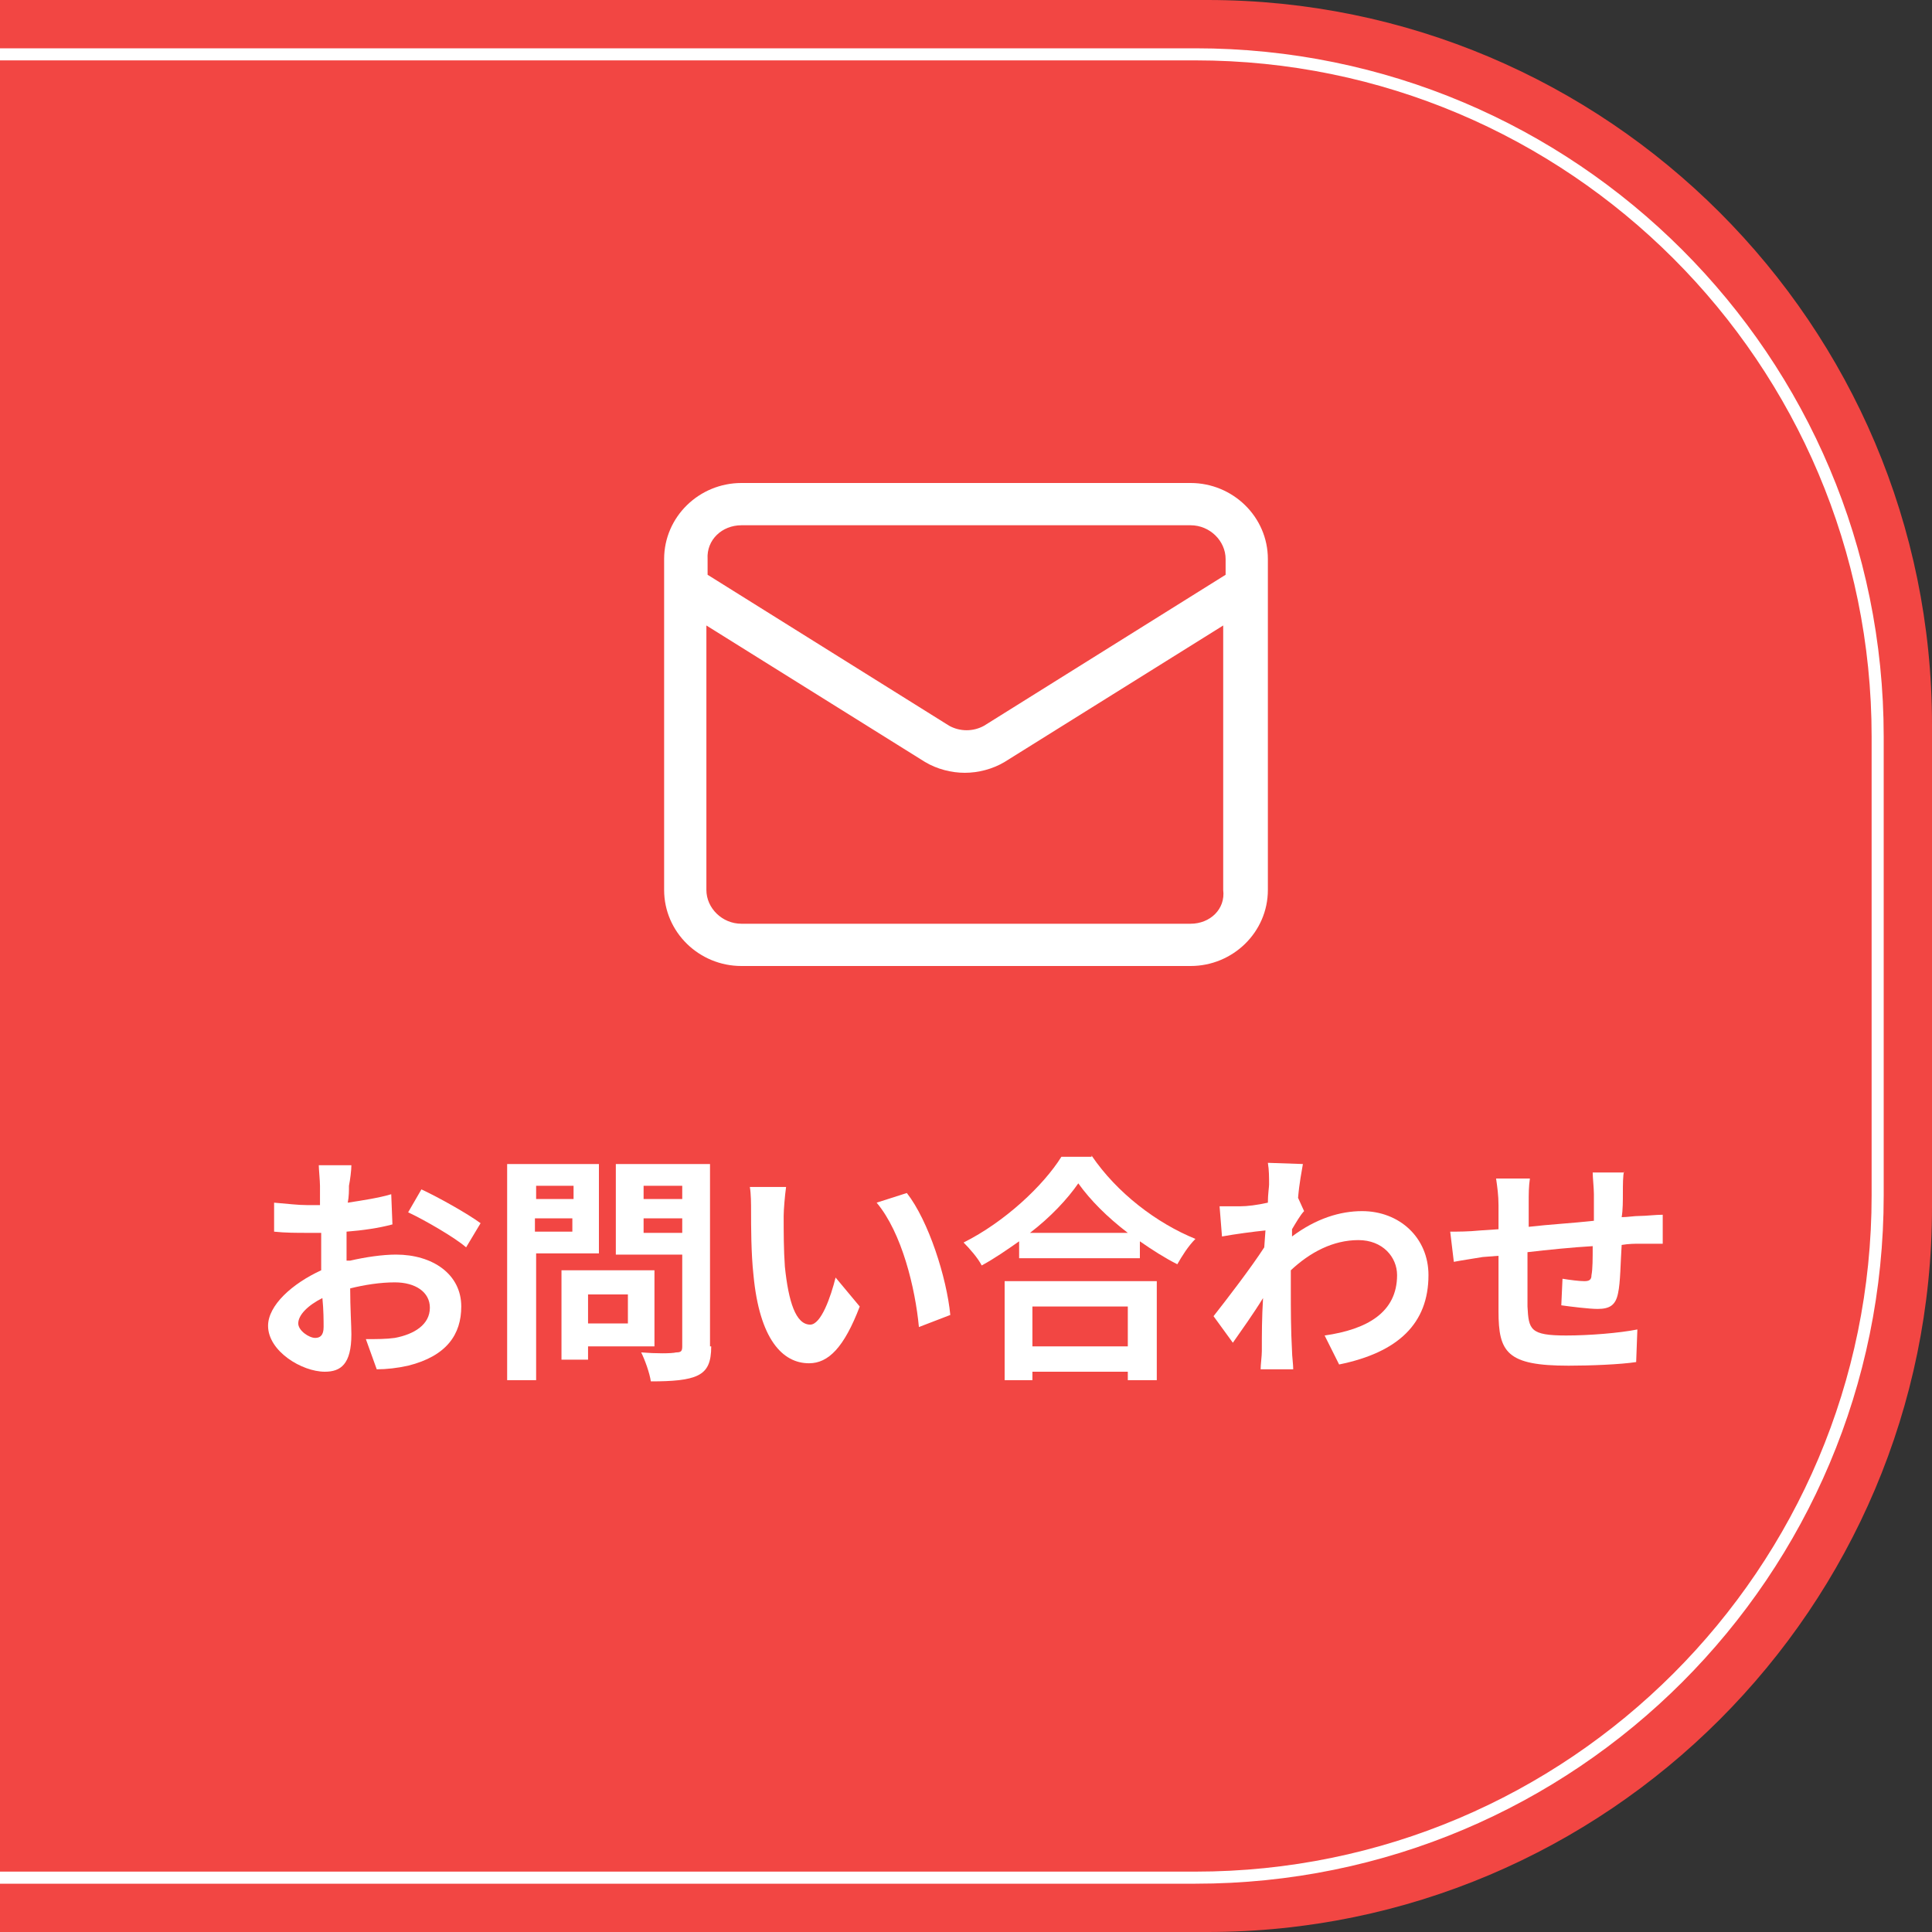
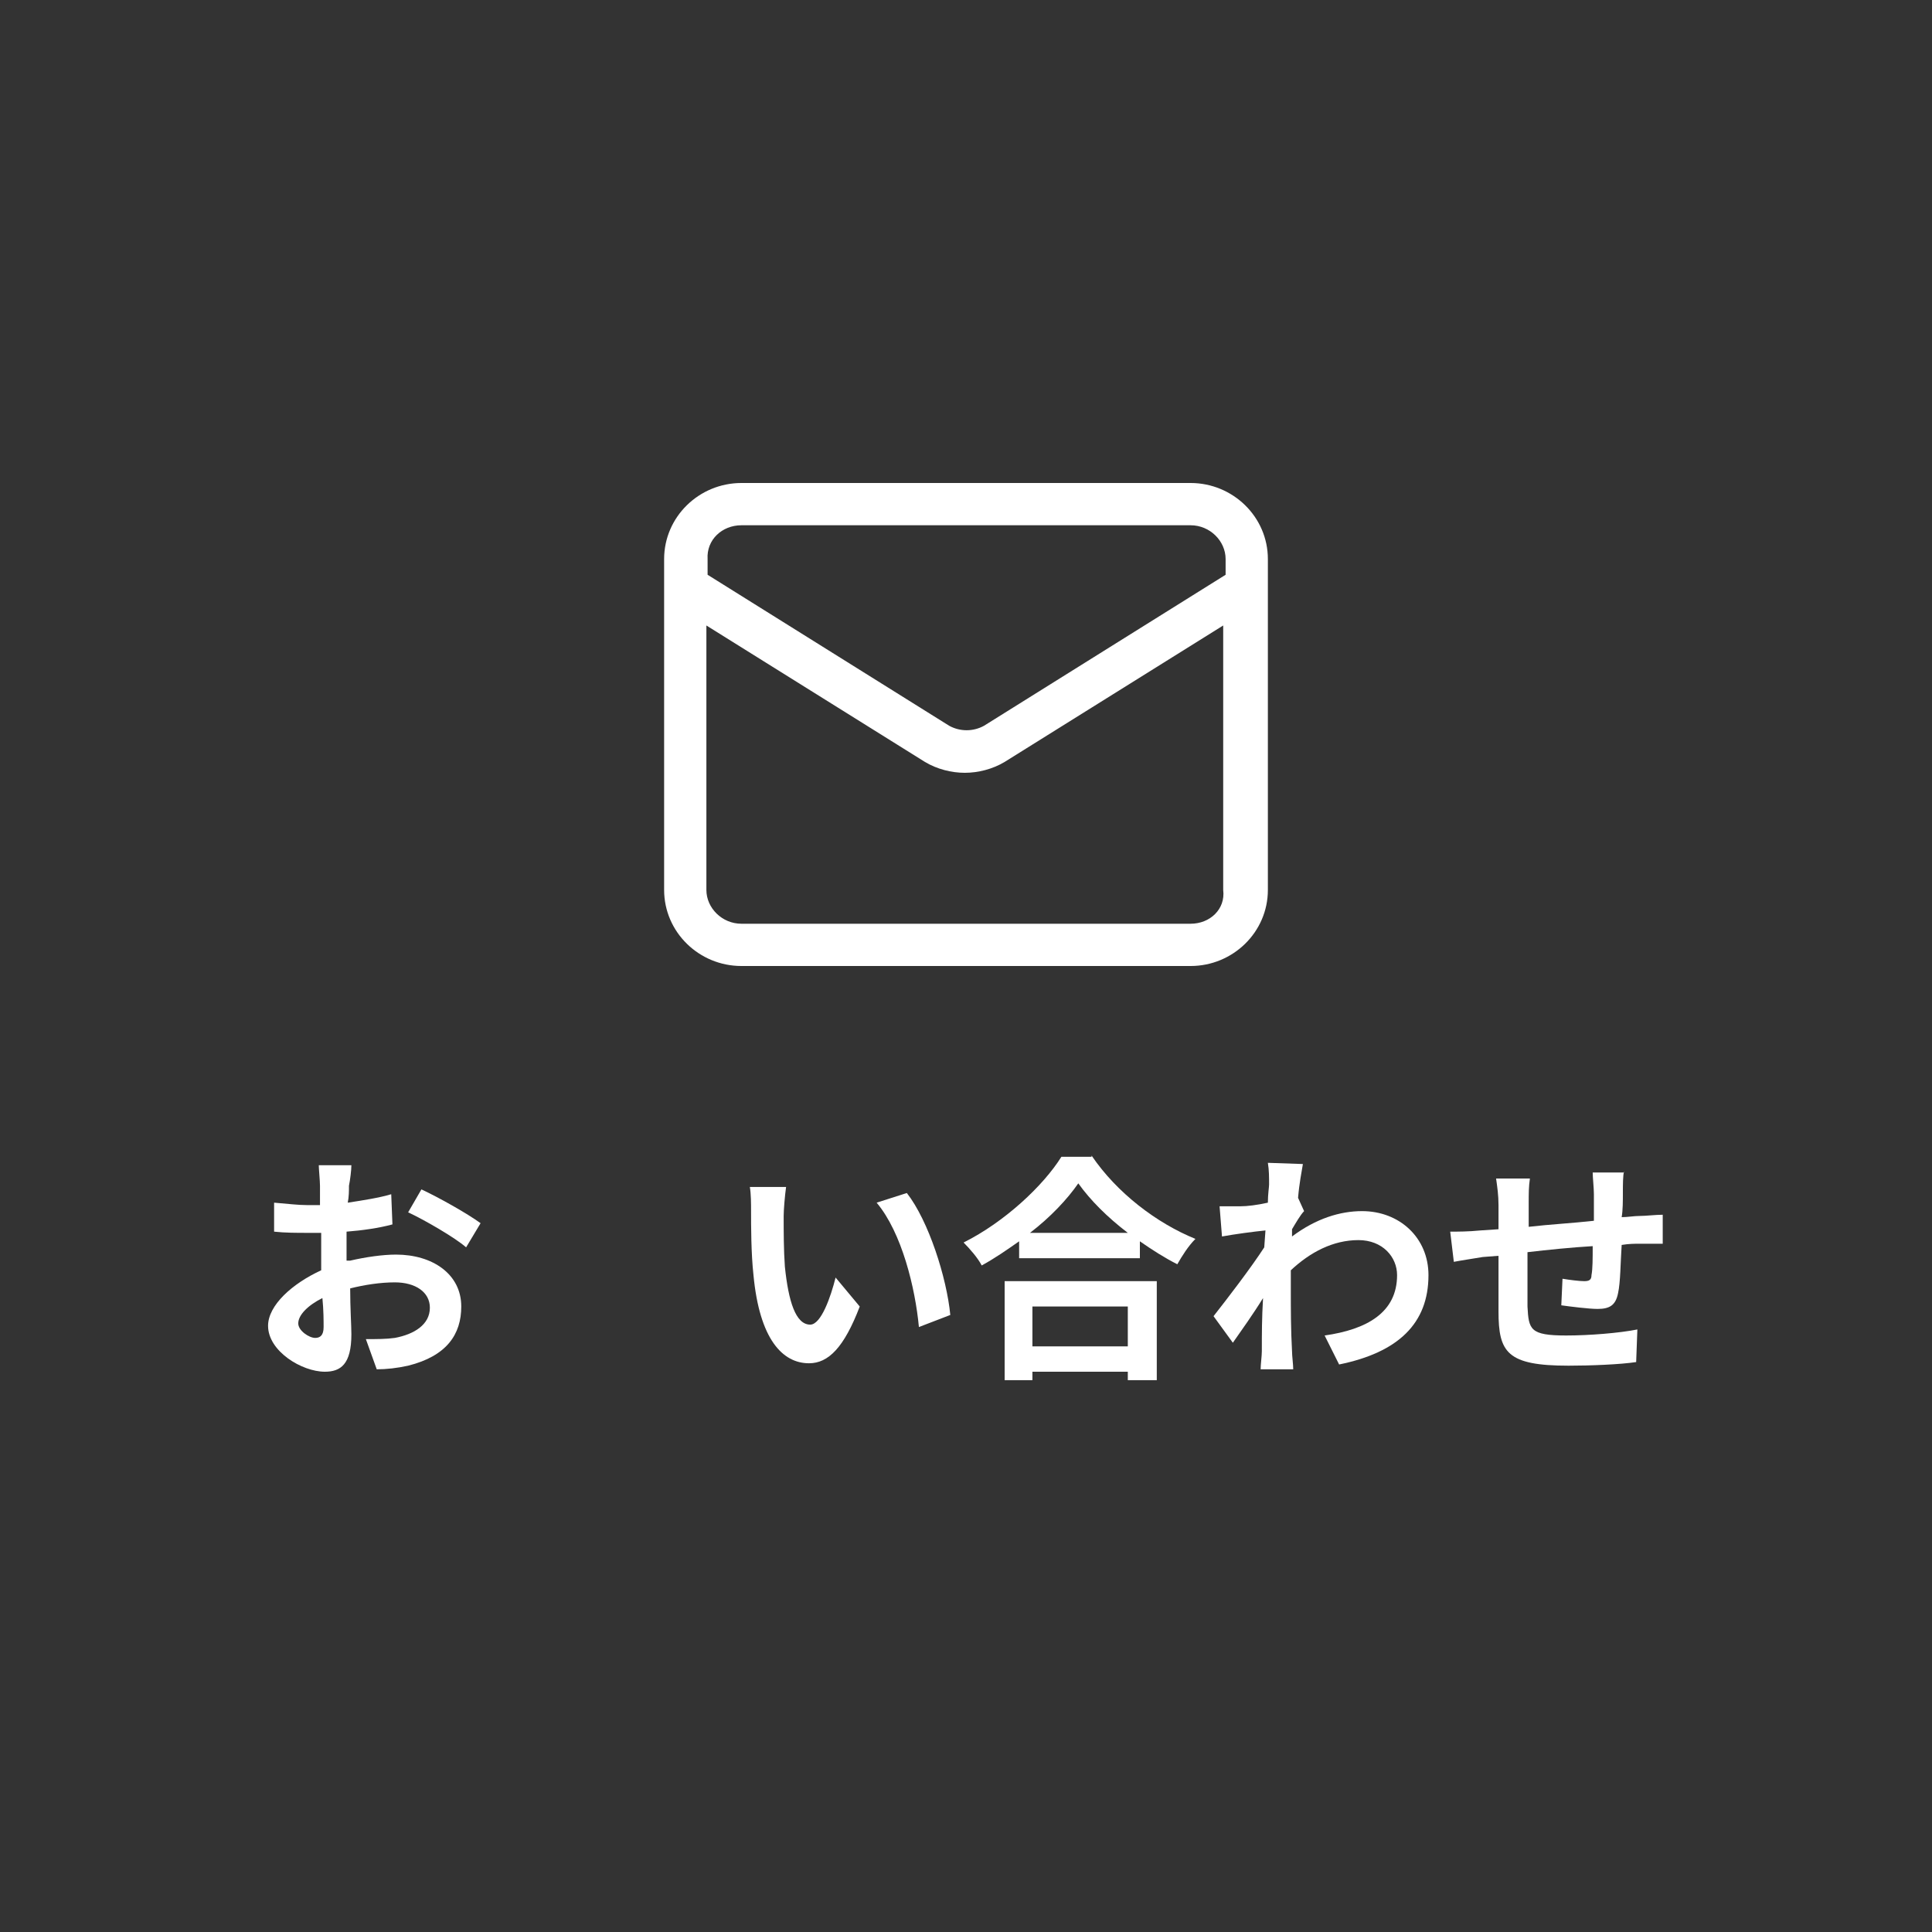
<svg xmlns="http://www.w3.org/2000/svg" version="1.1" id="レイヤー_1" x="0px" y="0px" width="160px" height="160px" viewBox="0 0 160 160" style="enable-background:new 0 0 160 160;" xml:space="preserve">
  <rect x="0" y="0" width="160" height="160" fill="#333333" stroke="none" />
  <style type="text/css">
	.st0{fill:#F24643;}
	.st1{fill-rule:evenodd;clip-rule:evenodd;fill:#FFFFFF;}
	.st2{fill:#FFFFFF;}
</style>
-   <path class="st0" d="M0,0h100c33.1,0,60,26.9,60,60v40c0,33.1-26.9,60-60,60H0V0z" />
-   <path class="st1" d="M99,4H0v1h99c30.9,0,56,25.1,56,56v38c0,30.9-25.1,56-56,56H0v1h99c31.5,0,57-25.5,57-57V61  C156,29.5,130.5,4,99,4z" />
  <g>
    <path class="st2" d="M29,104.4c1.3-0.3,2.7-0.5,3.8-0.5c3,0,5.4,1.6,5.4,4.3c0,2.3-1.2,4.1-4.4,4.9c-0.9,0.2-1.8,0.3-2.6,0.3   l-0.9-2.5c0.9,0,1.7,0,2.4-0.1c1.6-0.3,2.9-1.1,2.9-2.5c0-1.3-1.2-2.1-2.9-2.1c-1.2,0-2.5,0.2-3.7,0.5c0,1.6,0.1,3.1,0.1,3.8   c0,2.5-0.9,3.1-2.2,3.1c-1.9,0-4.7-1.7-4.7-3.8c0-1.7,2-3.5,4.4-4.6c0-0.5,0-0.9,0-1.4v-1.7c-0.4,0-0.7,0-1.1,0   c-0.9,0-1.9,0-2.8-0.1l0-2.4c1.2,0.1,2,0.2,2.7,0.2c0.4,0,0.7,0,1.1,0c0-0.7,0-1.3,0-1.6c0-0.4-0.1-1.4-0.1-1.7h2.7   c0,0.4-0.1,1.2-0.2,1.7c0,0.4,0,0.9-0.1,1.4c1.3-0.2,2.6-0.4,3.6-0.7l0.1,2.5c-1.1,0.3-2.5,0.5-3.8,0.6c0,0.6,0,1.2,0,1.8V104.4z    M26.8,109.9c0-0.5,0-1.4-0.1-2.4c-1.2,0.6-2,1.4-2,2.1c0,0.6,0.9,1.2,1.4,1.2C26.5,110.8,26.8,110.6,26.8,109.9z M34.9,98.5   c1.5,0.7,3.8,2,4.9,2.8l-1.2,2c-0.9-0.8-3.5-2.3-4.8-2.9L34.9,98.5z" />
-     <path class="st2" d="M44.4,103.8v10.5H42V96.4h7.6v7.4H44.4z M44.4,98.2v1.1h3.1v-1.1H44.4z M47.4,102v-1.1h-3.1v1.1H47.4z    M48.7,111.5v1.1h-2.2v-7.4h7.7v6.3H48.7z M48.7,107.2v2.4H52v-2.4H48.7z M58.9,111.5c0,1.3-0.3,2-1.1,2.4   c-0.8,0.4-2.1,0.5-3.9,0.5c-0.1-0.7-0.5-1.8-0.8-2.4c1.2,0.1,2.5,0.1,2.9,0c0.4,0,0.5-0.1,0.5-0.5v-7.6H51v-7.5h7.8V111.5z    M53.3,98.2v1.1h3.2v-1.1H53.3z M56.5,102.1v-1.2h-3.2v1.2H56.5z" />
    <path class="st2" d="M64.9,100.7c0,1.3,0,2.8,0.1,4.2c0.3,2.9,0.9,4.8,2.1,4.8c0.9,0,1.7-2.3,2.1-3.9l2,2.4   c-1.3,3.4-2.6,4.7-4.2,4.7c-2.2,0-4.1-2-4.6-7.3c-0.2-1.8-0.2-4.1-0.2-5.3c0-0.6,0-1.4-0.1-2l3,0C65,99,64.9,100.2,64.9,100.7z    M78.7,108.9l-2.6,1c-0.3-3.2-1.4-7.8-3.5-10.3l2.5-0.8C76.9,101.1,78.4,105.8,78.7,108.9z" />
    <path class="st2" d="M90.4,95.7c2.1,3.1,5.4,5.6,8.6,6.9c-0.6,0.6-1.1,1.4-1.5,2.1c-1-0.5-2.1-1.2-3.1-1.9v1.4h-10v-1.4   c-1,0.7-2,1.4-3.1,2c-0.3-0.6-1-1.4-1.5-1.9c3.4-1.7,6.6-4.7,8.1-7.1H90.4z M83.1,106.1h12.7v8.2h-2.4v-0.7h-7.9v0.7h-2.3V106.1z    M93.4,102.1c-1.7-1.3-3.1-2.7-4.1-4.1c-0.9,1.3-2.3,2.8-4,4.1H93.4z M85.5,108.2v3.3h7.9v-3.3H85.5z" />
    <path class="st2" d="M108,100.3c-0.3,0.3-0.7,1-1,1.5c0,0.2,0,0.4,0,0.6c2-1.5,4-2.1,5.8-2.1c3.1,0,5.5,2.2,5.5,5.3   c0,4-2.5,6.4-7.4,7.4l-1.2-2.4c3.5-0.5,6-1.9,6-5c0-1.5-1.2-2.9-3.2-2.9c-2.1,0-4,1-5.6,2.5c0,0.6,0,1.1,0,1.6c0,1.6,0,3.3,0.1,5.1   c0,0.4,0.1,1.1,0.1,1.5h-2.7c0-0.4,0.1-1.1,0.1-1.5c0-1.5,0-2.7,0.1-4.4c-0.8,1.3-1.8,2.7-2.5,3.7l-1.6-2.2c1.1-1.4,3.1-4,4.2-5.7   l0.1-1.4c-1,0.1-2.5,0.3-3.6,0.5l-0.2-2.5c0.6,0,1,0,1.7,0c0.6,0,1.4-0.1,2.3-0.3c0-0.7,0.1-1.3,0.1-1.5c0-0.6,0-1.2-0.1-1.8   l2.9,0.1c-0.1,0.6-0.3,1.6-0.4,2.8L108,100.3z" />
    <path class="st2" d="M134.5,97c-0.1,0.3-0.1,1.2-0.1,1.7c0,0.8,0,1.5-0.1,2.1c0.5,0,1-0.1,1.5-0.1c0.5,0,1.3-0.1,1.9-0.1v2.4   c-0.3,0-1.4,0-1.9,0c-0.4,0-0.9,0-1.5,0.1c-0.1,1.5-0.1,3.1-0.3,4c-0.2,1-0.7,1.3-1.7,1.3c-0.7,0-2.3-0.2-3-0.3l0.1-2.2   c0.6,0.1,1.4,0.2,1.8,0.2c0.4,0,0.6-0.1,0.6-0.5c0.1-0.5,0.1-1.4,0.1-2.4c-1.7,0.1-3.7,0.3-5.4,0.5c0,1.8,0,3.6,0,4.5   c0.1,1.9,0.2,2.4,3.2,2.4c1.9,0,4.4-0.2,5.9-0.5l-0.1,2.7c-1.3,0.2-3.8,0.3-5.6,0.3c-5.1,0-5.8-1.1-5.8-4.5c0-0.8,0-2.8,0-4.6   l-1.3,0.1c-0.6,0.1-1.9,0.3-2.4,0.4l-0.3-2.5c0.6,0,1.5,0,2.5-0.1l1.5-0.1v-2c0-0.8-0.1-1.5-0.2-2.2h2.8c-0.1,0.7-0.1,1.2-0.1,2.1   c0,0.5,0,1.1,0,1.9c1.7-0.2,3.6-0.3,5.4-0.5v-2.2c0-0.5-0.1-1.4-0.1-1.8H134.5z" />
  </g>
  <path class="st2" d="M98.6,40H61.4c-3.5,0-6.4,2.8-6.4,6.3v27.4c0,3.5,2.9,6.3,6.4,6.3h37.2c3.5,0,6.4-2.8,6.4-6.3V46.3  C105,42.8,102.1,40,98.6,40z M61.4,43.5h37.2c1.6,0,2.9,1.3,2.9,2.8v1.3l-20,12.5c-0.9,0.5-2,0.5-2.9,0l-20-12.5v-1.3  C58.5,44.7,59.8,43.5,61.4,43.5z M98.6,76.5H61.4c-1.6,0-2.9-1.3-2.9-2.8V51.8l18.1,11.3c1,0.6,2.2,0.9,3.3,0.9s2.3-0.3,3.3-0.9  l18.1-11.3v21.9C101.5,75.3,100.2,76.5,98.6,76.5z" />
</svg>